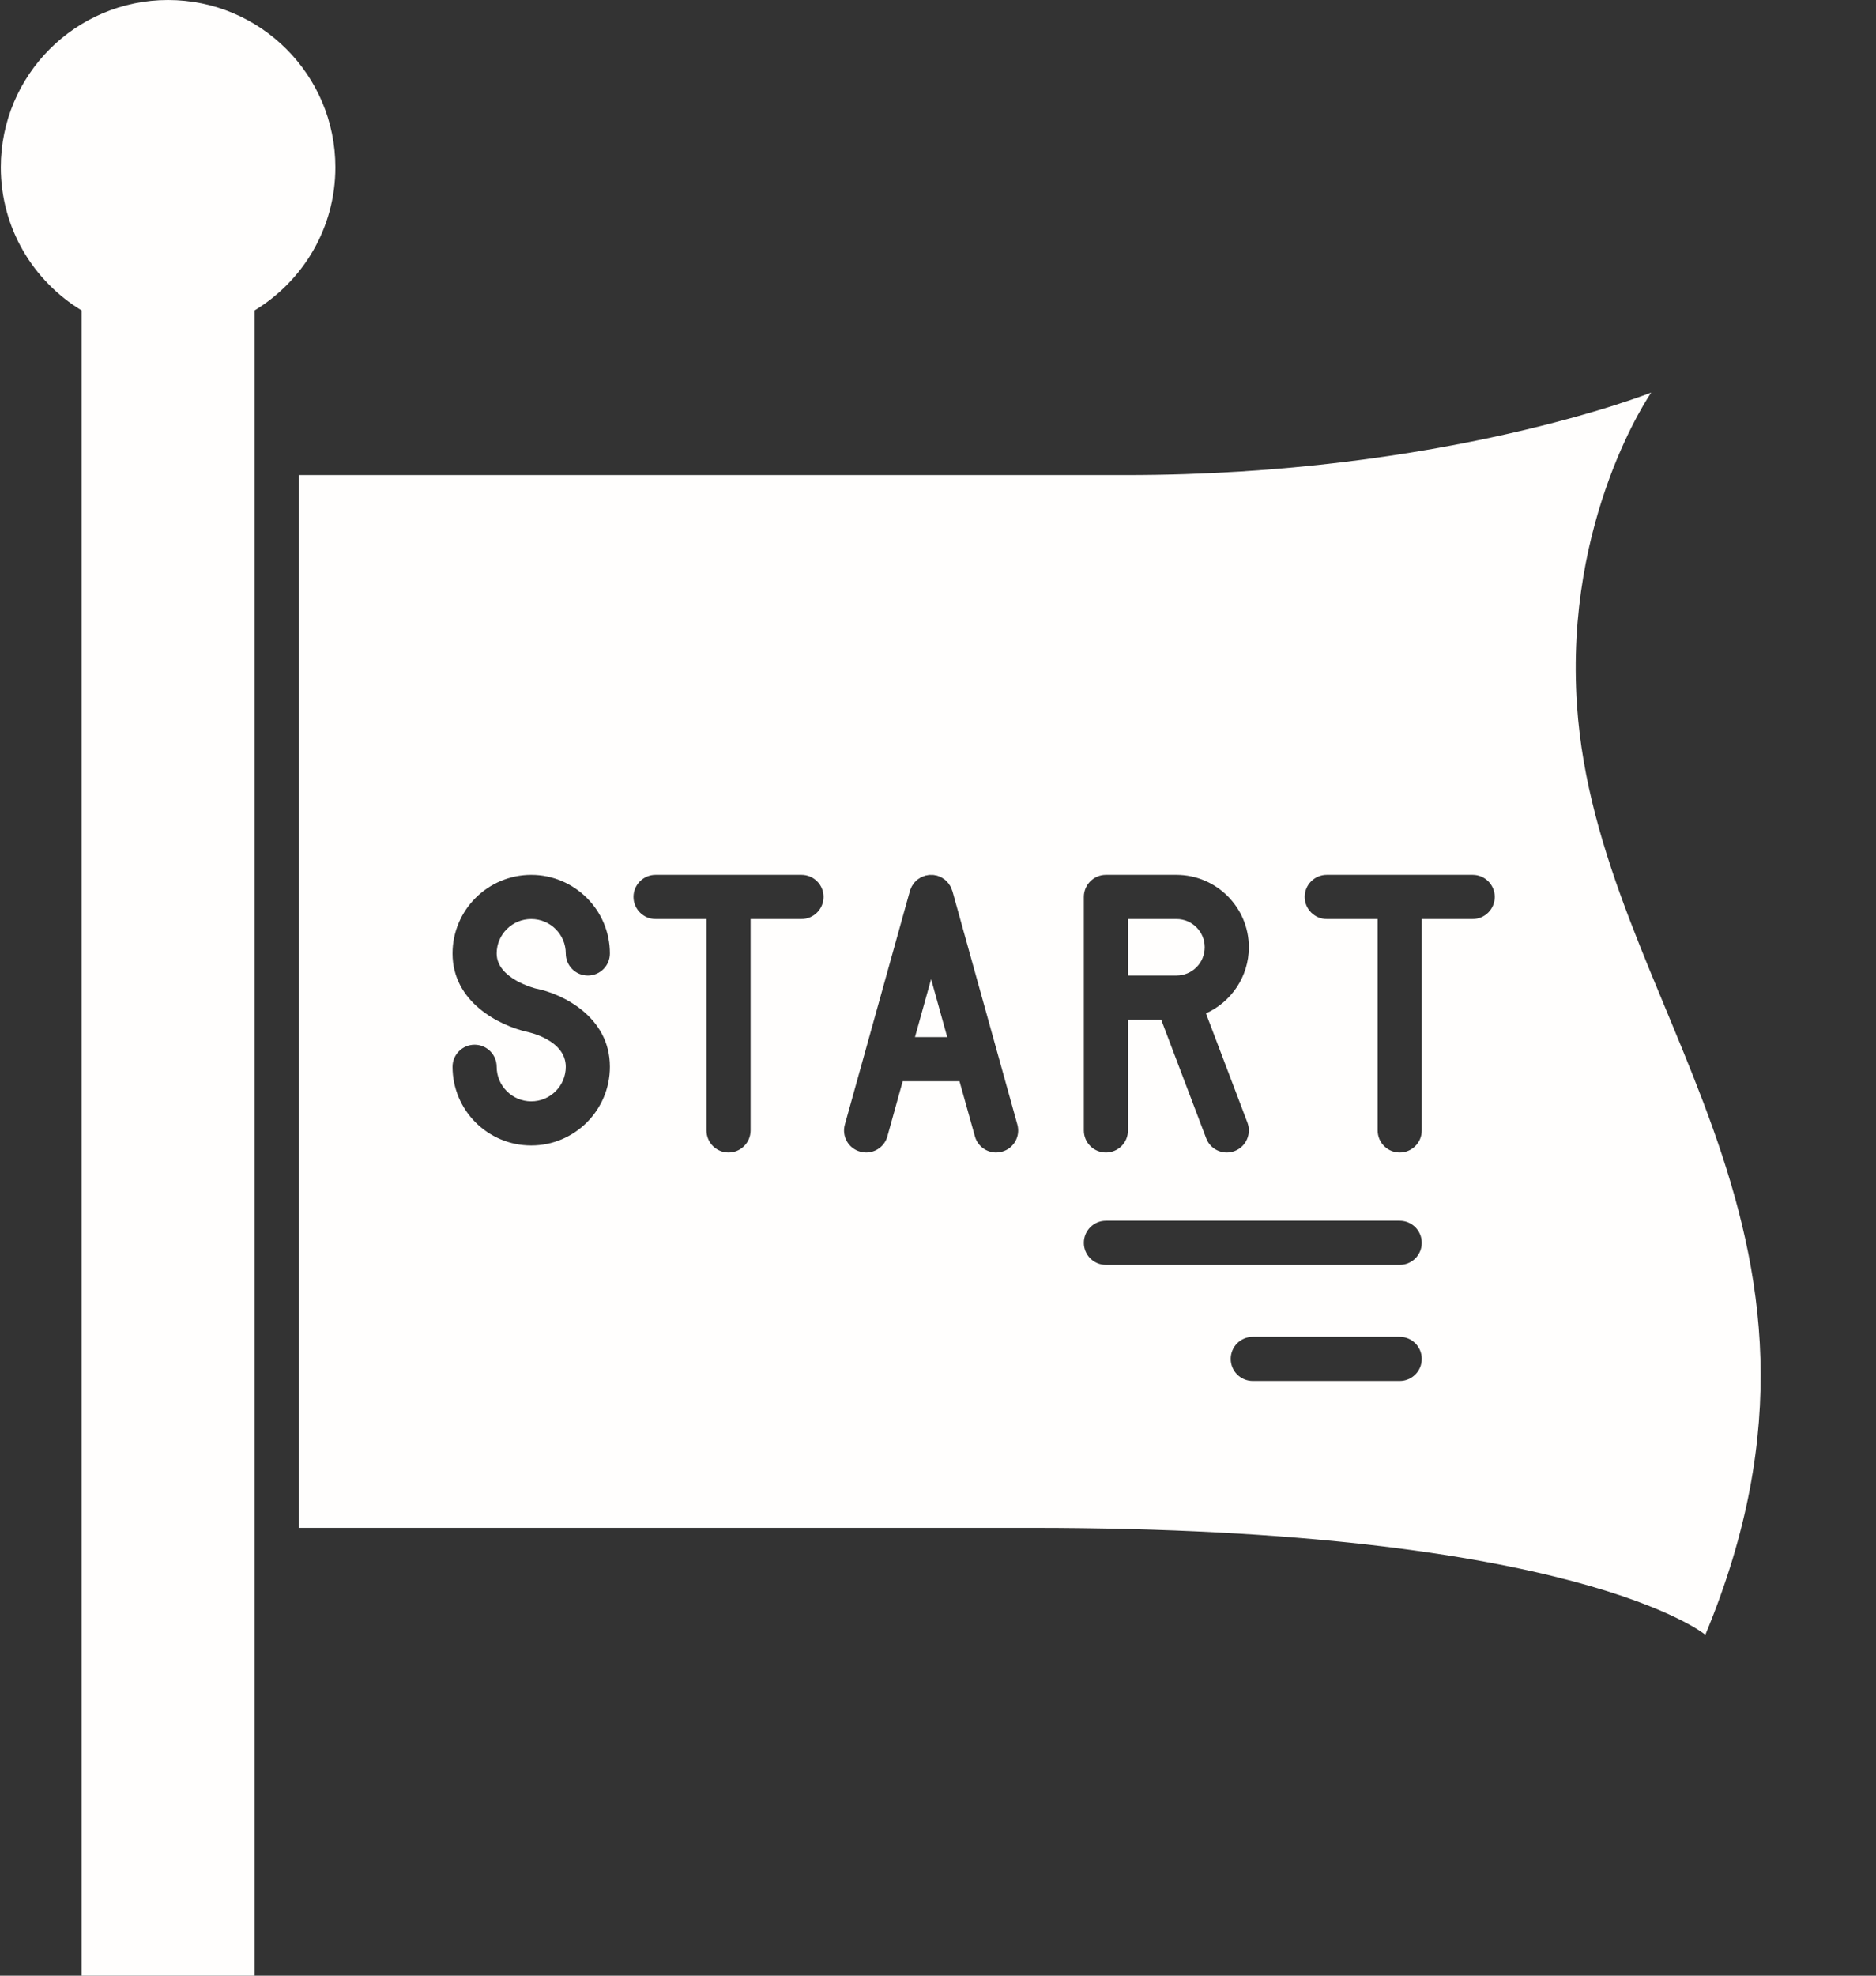
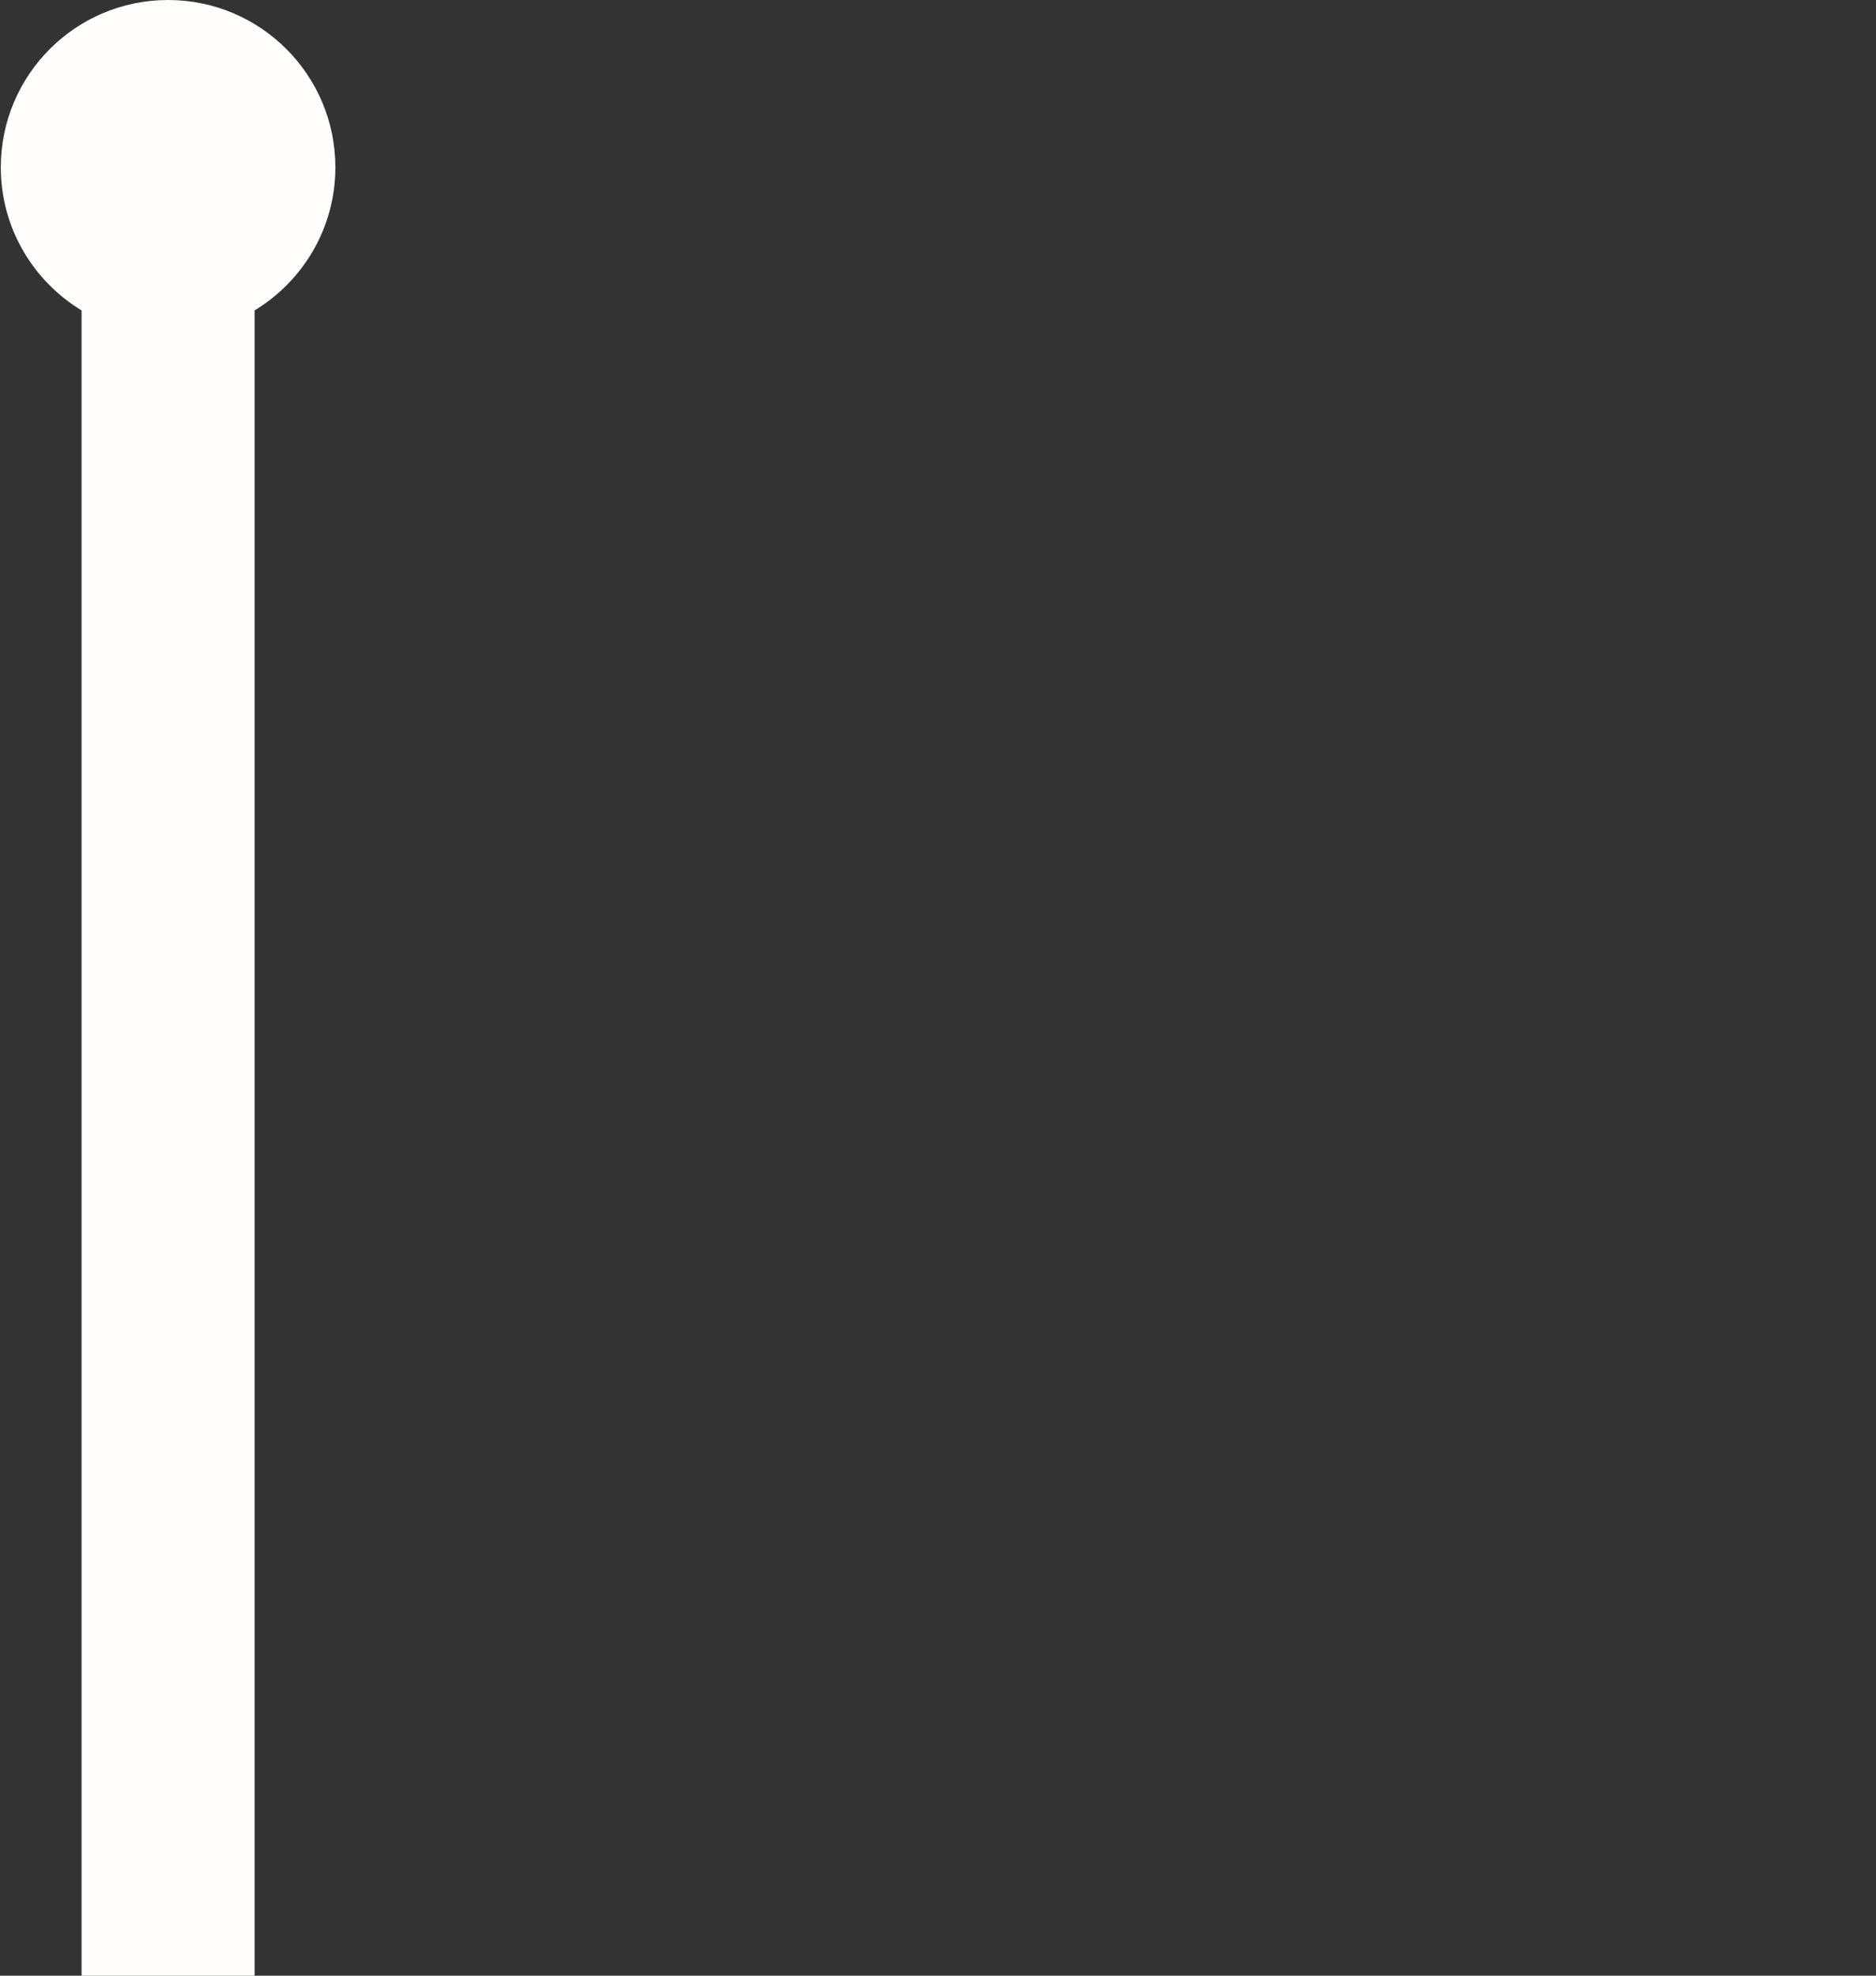
<svg xmlns="http://www.w3.org/2000/svg" fill="#000000" height="100" preserveAspectRatio="xMidYMid meet" version="1" viewBox="5.4 0.0 95.0 100.0" width="95" zoomAndPan="magnify">
  <rect x="5.4" y="0.0" width="95.0" height="100.0" fill="#333333" stroke="none" />
  <g fill="#fffefd" id="change1_1">
    <path d="M 22.383 8.469 C 22.383 3.793 18.59 0 13.91 0 C 9.234 0 5.441 3.793 5.441 8.469 C 5.441 11.543 7.082 14.227 9.531 15.711 L 9.531 100 L 18.293 100 L 18.293 15.711 C 20.742 14.227 22.383 11.543 22.383 8.469" fill="inherit" />
-     <path d="M 66.406 47.945 C 66.406 47.156 65.766 46.516 64.973 46.516 L 62.52 46.516 L 62.52 49.379 L 64.973 49.379 C 65.766 49.379 66.406 48.738 66.406 47.945" fill="inherit" />
-     <path d="M 79.977 46.516 L 77.398 46.516 L 77.398 57.219 C 77.398 57.836 76.898 58.336 76.281 58.336 C 75.664 58.336 75.164 57.836 75.164 57.219 L 75.164 46.516 L 72.586 46.516 C 71.969 46.516 71.469 46.012 71.469 45.398 C 71.469 44.781 71.969 44.281 72.586 44.281 L 79.977 44.281 C 80.594 44.281 81.094 44.781 81.094 45.398 C 81.094 46.012 80.594 46.516 79.977 46.516 Z M 76.281 64.023 L 61.402 64.023 C 60.785 64.023 60.285 63.523 60.285 62.906 C 60.285 62.289 60.785 61.789 61.402 61.789 L 76.281 61.789 C 76.898 61.789 77.398 62.289 77.398 62.906 C 77.398 63.523 76.898 64.023 76.281 64.023 Z M 76.281 69.898 L 68.84 69.898 C 68.223 69.898 67.723 69.398 67.723 68.781 C 67.723 68.164 68.223 67.664 68.84 67.664 L 76.281 67.664 C 76.898 67.664 77.398 68.164 77.398 68.781 C 77.398 69.398 76.898 69.898 76.281 69.898 Z M 60.285 45.398 C 60.285 44.781 60.785 44.281 61.402 44.281 L 64.973 44.281 C 66.996 44.281 68.641 45.926 68.641 47.945 C 68.641 49.434 67.746 50.719 66.469 51.293 L 68.57 56.824 C 68.785 57.398 68.496 58.043 67.922 58.262 C 67.789 58.312 67.656 58.336 67.523 58.336 C 67.074 58.336 66.648 58.062 66.48 57.613 L 64.203 51.613 L 62.52 51.613 L 62.52 57.219 C 62.52 57.836 62.02 58.336 61.402 58.336 C 60.785 58.336 60.285 57.836 60.285 57.219 Z M 56.145 58.293 C 56.043 58.324 55.941 58.336 55.844 58.336 C 55.355 58.336 54.906 58.012 54.77 57.52 L 53.988 54.727 L 51.113 54.727 L 50.336 57.52 C 50.199 58.012 49.75 58.336 49.258 58.336 C 49.16 58.336 49.059 58.324 48.961 58.293 C 48.363 58.129 48.016 57.512 48.184 56.918 L 51.477 45.098 C 51.477 45.09 51.48 45.082 51.484 45.074 C 51.496 45.031 51.512 44.996 51.531 44.957 C 51.543 44.926 51.555 44.895 51.57 44.867 C 51.586 44.836 51.609 44.805 51.629 44.777 C 51.648 44.746 51.668 44.715 51.691 44.688 C 51.711 44.66 51.738 44.637 51.762 44.613 C 51.789 44.586 51.812 44.559 51.844 44.535 C 51.867 44.512 51.898 44.496 51.926 44.477 C 51.957 44.453 51.988 44.434 52.023 44.414 C 52.051 44.398 52.082 44.387 52.109 44.375 C 52.148 44.359 52.188 44.344 52.227 44.332 C 52.234 44.328 52.242 44.324 52.25 44.32 C 52.273 44.312 52.297 44.312 52.32 44.309 C 52.363 44.301 52.402 44.293 52.441 44.285 C 52.48 44.281 52.516 44.285 52.555 44.285 C 52.59 44.285 52.621 44.285 52.656 44.285 C 52.703 44.289 52.742 44.301 52.785 44.309 C 52.809 44.312 52.828 44.312 52.852 44.32 C 52.859 44.324 52.867 44.328 52.875 44.328 C 52.914 44.344 52.957 44.359 52.996 44.375 C 53.023 44.391 53.051 44.398 53.082 44.414 C 53.113 44.434 53.145 44.457 53.176 44.477 C 53.207 44.496 53.234 44.516 53.262 44.535 C 53.289 44.559 53.312 44.586 53.34 44.613 C 53.363 44.637 53.391 44.66 53.41 44.688 C 53.434 44.715 53.453 44.746 53.473 44.777 C 53.492 44.805 53.516 44.836 53.531 44.867 C 53.547 44.895 53.559 44.926 53.574 44.957 C 53.59 44.996 53.605 45.031 53.617 45.074 C 53.621 45.082 53.625 45.09 53.629 45.098 L 56.918 56.918 C 57.086 57.512 56.738 58.129 56.145 58.293 Z M 45.988 46.516 L 43.41 46.516 L 43.41 57.219 C 43.41 57.836 42.91 58.336 42.293 58.336 C 41.676 58.336 41.176 57.836 41.176 57.219 L 41.176 46.516 L 38.594 46.516 C 37.98 46.516 37.48 46.012 37.48 45.398 C 37.48 44.781 37.98 44.281 38.594 44.281 L 45.988 44.281 C 46.605 44.281 47.105 44.781 47.105 45.398 C 47.105 46.012 46.605 46.516 45.988 46.516 Z M 32.547 50.039 C 33.812 50.281 36.285 51.426 36.285 53.996 C 36.285 56.195 34.496 57.98 32.301 57.98 C 30.102 57.98 28.316 56.195 28.316 53.996 C 28.316 53.379 28.816 52.879 29.434 52.879 C 30.051 52.879 30.551 53.379 30.551 53.996 C 30.551 54.961 31.336 55.746 32.301 55.746 C 33.266 55.746 34.051 54.961 34.051 53.996 C 34.051 52.637 32.168 52.242 32.086 52.227 C 30.664 51.902 28.316 50.715 28.316 48.262 C 28.316 46.066 30.102 44.281 32.301 44.281 C 34.496 44.281 36.285 46.066 36.285 48.262 C 36.285 48.879 35.785 49.379 35.168 49.379 C 34.551 49.379 34.051 48.879 34.051 48.262 C 34.051 47.297 33.266 46.516 32.301 46.516 C 31.336 46.516 30.551 47.297 30.551 48.262 C 30.551 49.551 32.527 50.035 32.547 50.039 Z M 85.258 35.695 C 84.613 26.199 89.02 19.867 89.02 19.867 C 89.02 19.867 78.531 24.047 62.457 24.047 L 20.527 24.047 L 20.527 77.332 L 57.66 77.332 C 85.258 77.332 91.758 82.746 91.758 82.746 C 100.43 61.91 86.289 50.965 85.258 35.695" fill="inherit" />
-     <path d="M 51.734 52.492 L 53.367 52.492 L 52.551 49.559 Z M 51.734 52.492" fill="inherit" />
  </g>
</svg>